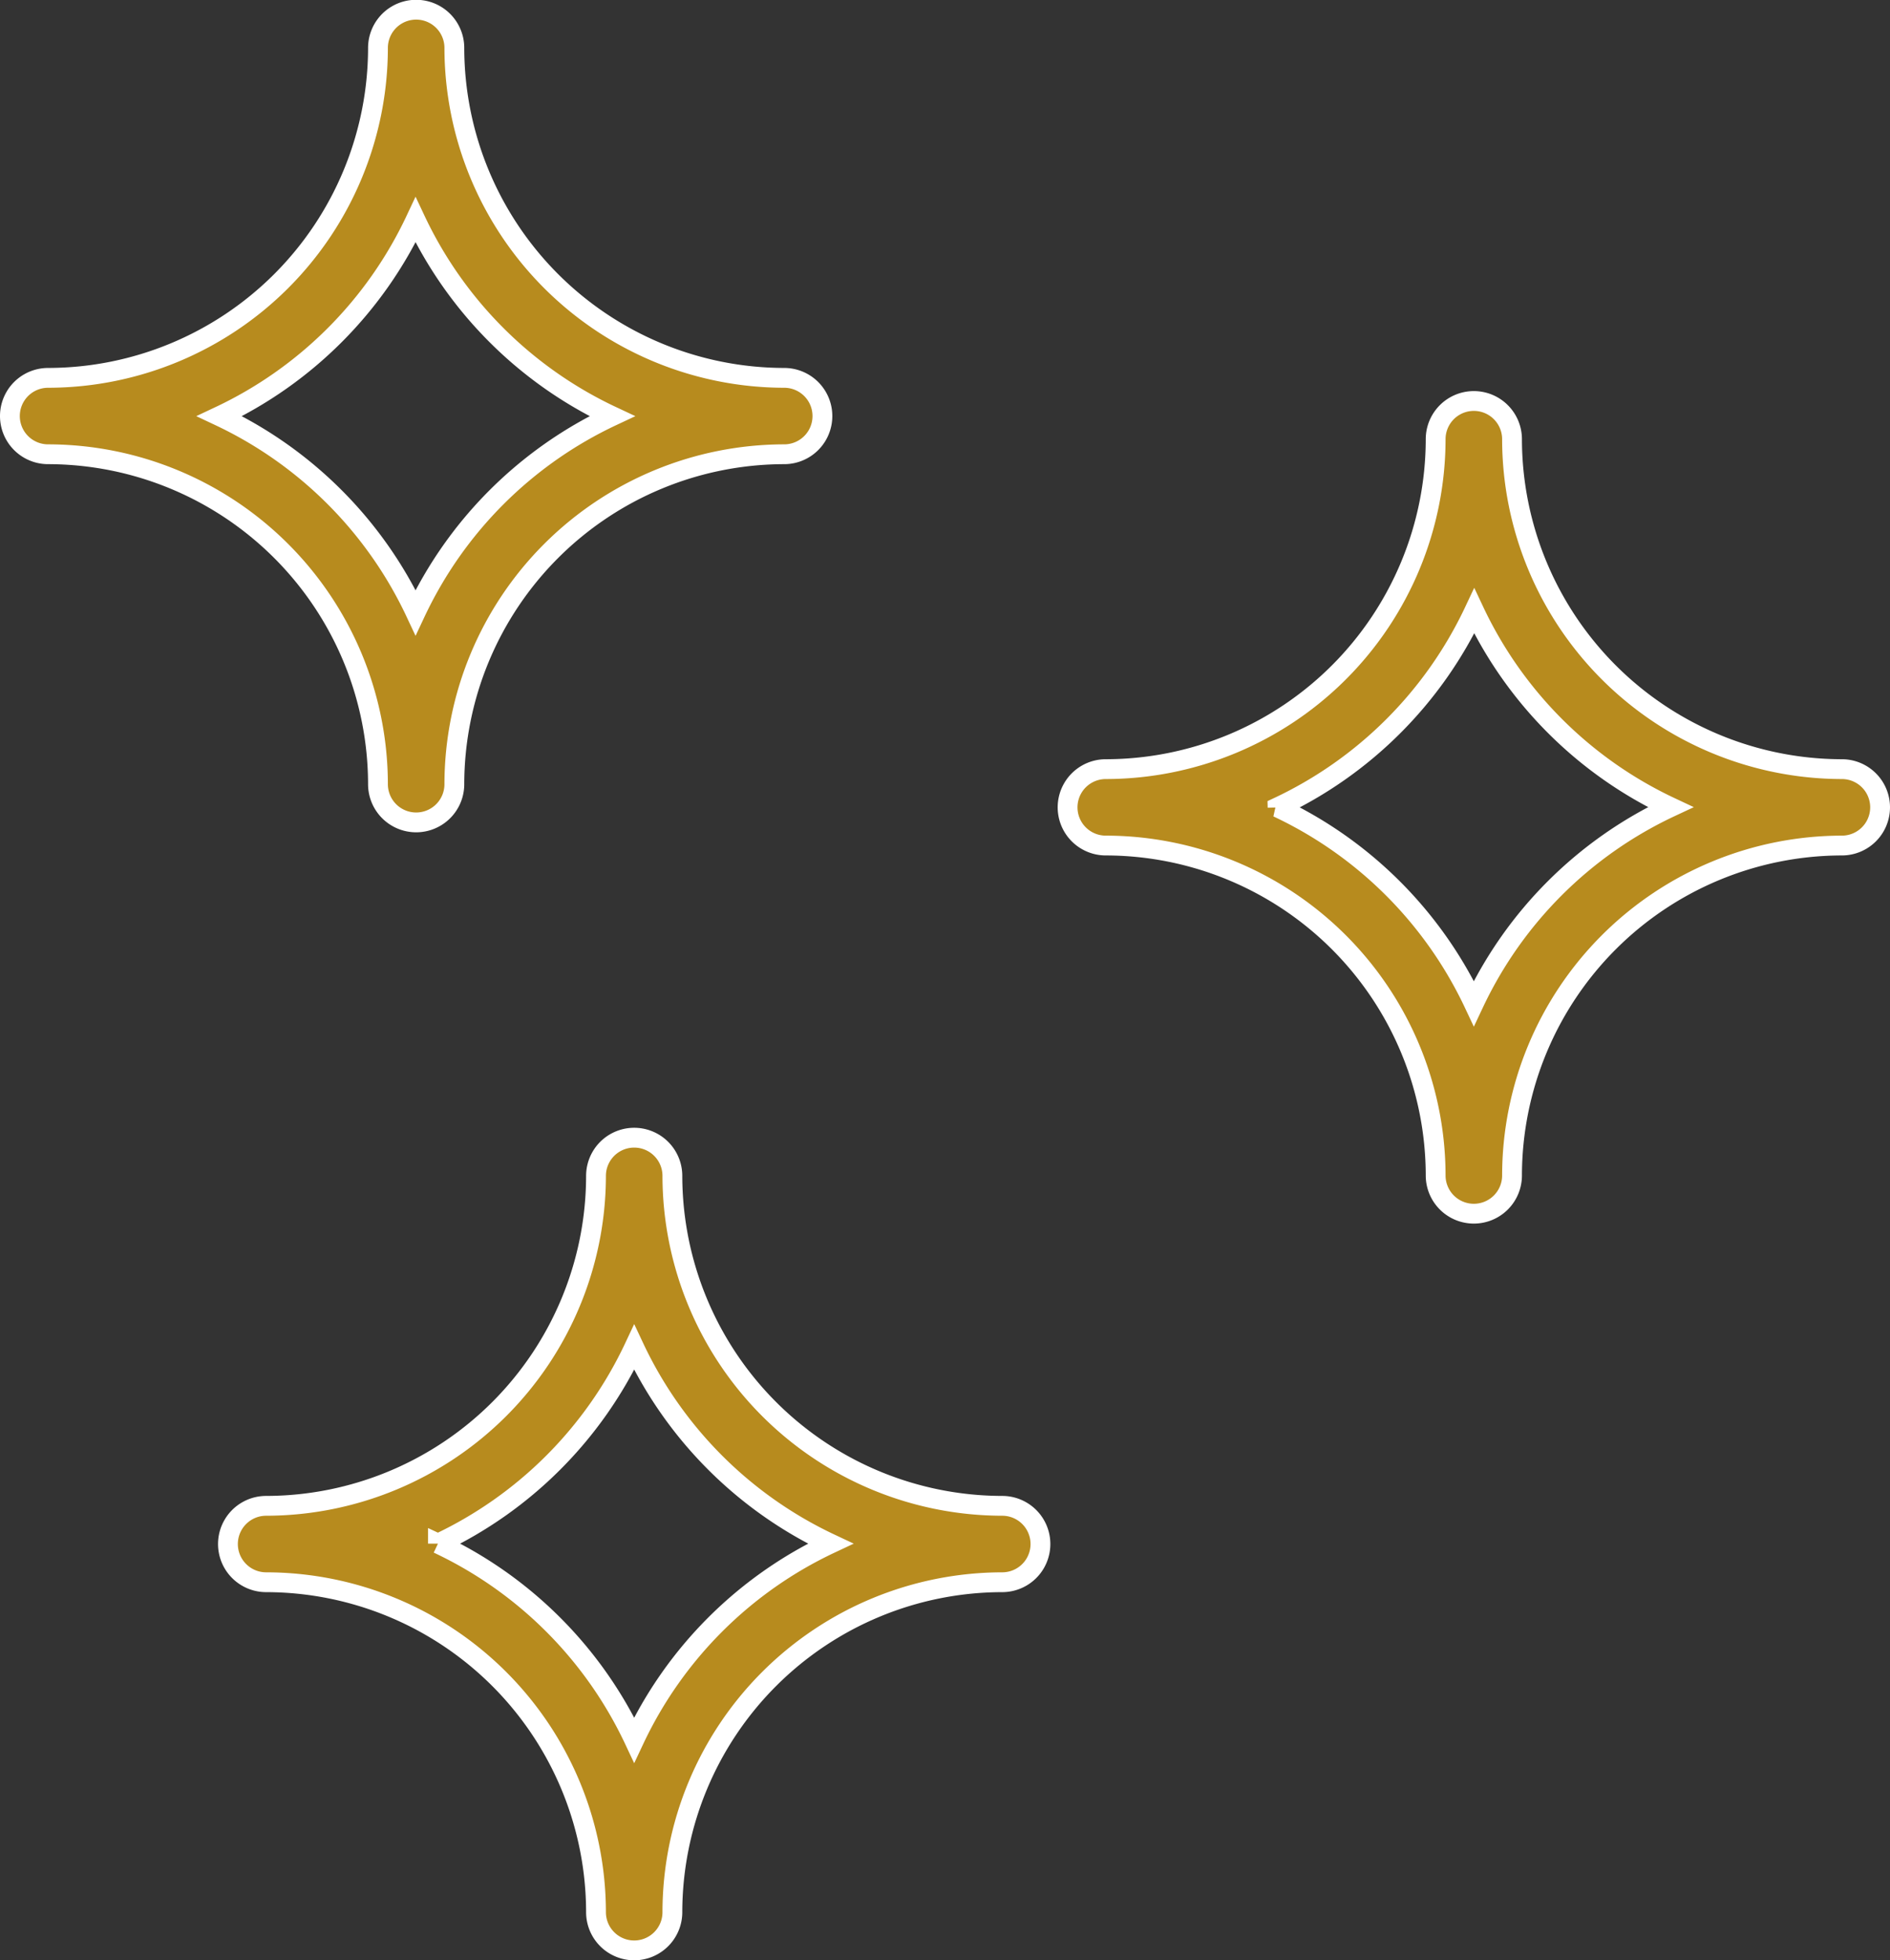
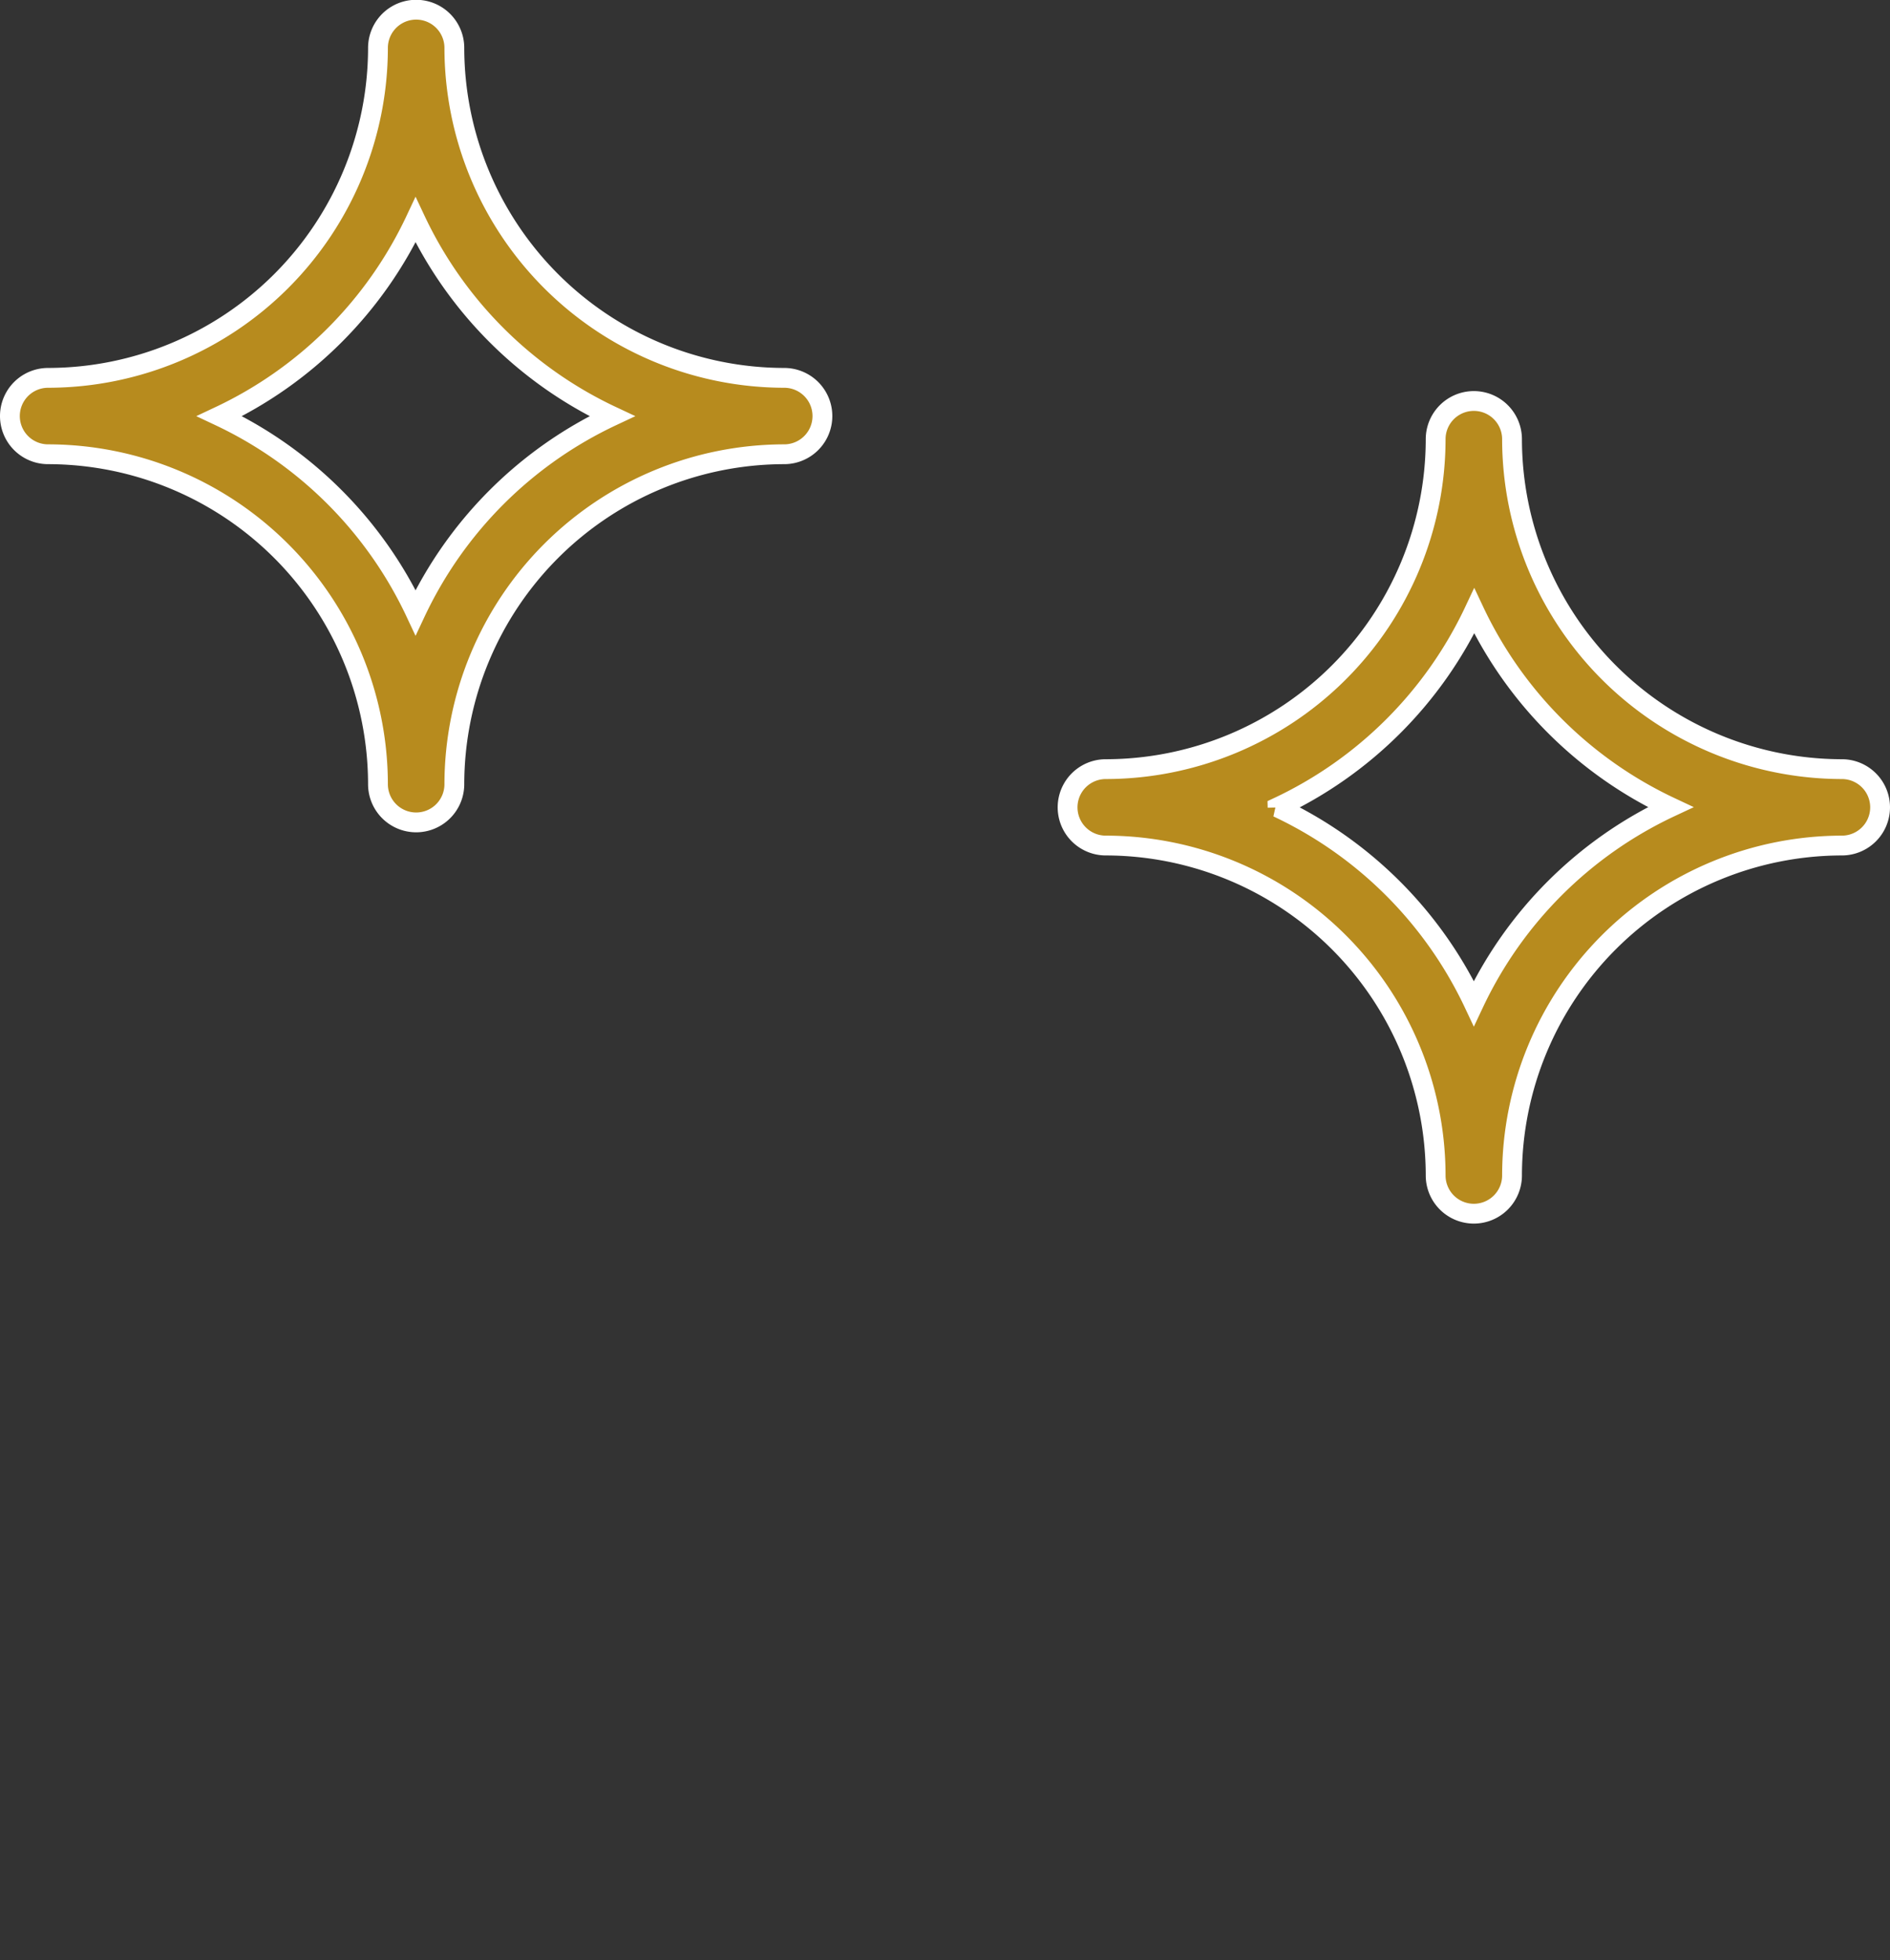
<svg xmlns="http://www.w3.org/2000/svg" width="38.158" height="39.568" viewBox="0 0 38.158 39.568">
  <rect x="0" y="0" width="38.158" height="39.568" fill="#333333" stroke="none" />
  <g id="icon-housekeeping" transform="translate(-238.8 -1432.8)">
    <path id="Path_7174" data-name="Path 7174" d="M33.712,41a.771.771,0,0,1-.771-.771,6.669,6.669,0,0,0-6.66-6.66.771.771,0,0,1,0-1.542,6.669,6.669,0,0,0,6.66-6.66.771.771,0,0,1,1.542,0,6.669,6.669,0,0,0,6.66,6.66.771.771,0,0,1,0,1.542,6.669,6.669,0,0,0-6.66,6.66A.771.771,0,0,1,33.712,41Zm-3.97-8.2A8.259,8.259,0,0,1,33.7,36.764,8.259,8.259,0,0,1,37.667,32.8,8.259,8.259,0,0,1,33.7,28.84,8.259,8.259,0,0,1,29.742,32.8Z" transform="translate(213.49 1408.4)" fill="#b78b1e" stroke="#fff" stroke-width="0.4" />
    <path id="Path_7175" data-name="Path 7175" d="M61.412,51.244a.771.771,0,0,1-.771-.771,6.669,6.669,0,0,0-6.66-6.66.771.771,0,1,1,0-1.542,6.669,6.669,0,0,0,6.66-6.66.771.771,0,1,1,1.542,0,6.669,6.669,0,0,0,6.66,6.66.771.771,0,0,1,0,1.542,6.669,6.669,0,0,0-6.66,6.66A.771.771,0,0,1,61.412,51.244Zm-3.962-8.2A8.259,8.259,0,0,1,61.412,47a8.255,8.255,0,0,1,3.97-3.962A8.259,8.259,0,0,1,61.42,39.08,8.255,8.255,0,0,1,57.45,43.042Z" transform="translate(207.144 1406.054)" fill="#b78b1e" stroke="#fff" stroke-width="0.4" />
-     <path id="Path_7176" data-name="Path 7176" d="M39.422,70.534a.771.771,0,0,1-.771-.771,6.669,6.669,0,0,0-6.66-6.66.771.771,0,1,1,0-1.542,6.669,6.669,0,0,0,6.66-6.66.771.771,0,1,1,1.542,0,6.669,6.669,0,0,0,6.66,6.66.771.771,0,1,1,0,1.542,6.669,6.669,0,0,0-6.66,6.66A.771.771,0,0,1,39.422,70.534Zm-3.962-8.21a8.259,8.259,0,0,1,3.962,3.962,8.259,8.259,0,0,1,3.962-3.962,8.259,8.259,0,0,1-3.962-3.962A8.259,8.259,0,0,1,35.46,62.324Z" transform="translate(212.182 1401.634)" fill="#b78b1e" stroke="#fff" stroke-width="0.4" />
  </g>
</svg>